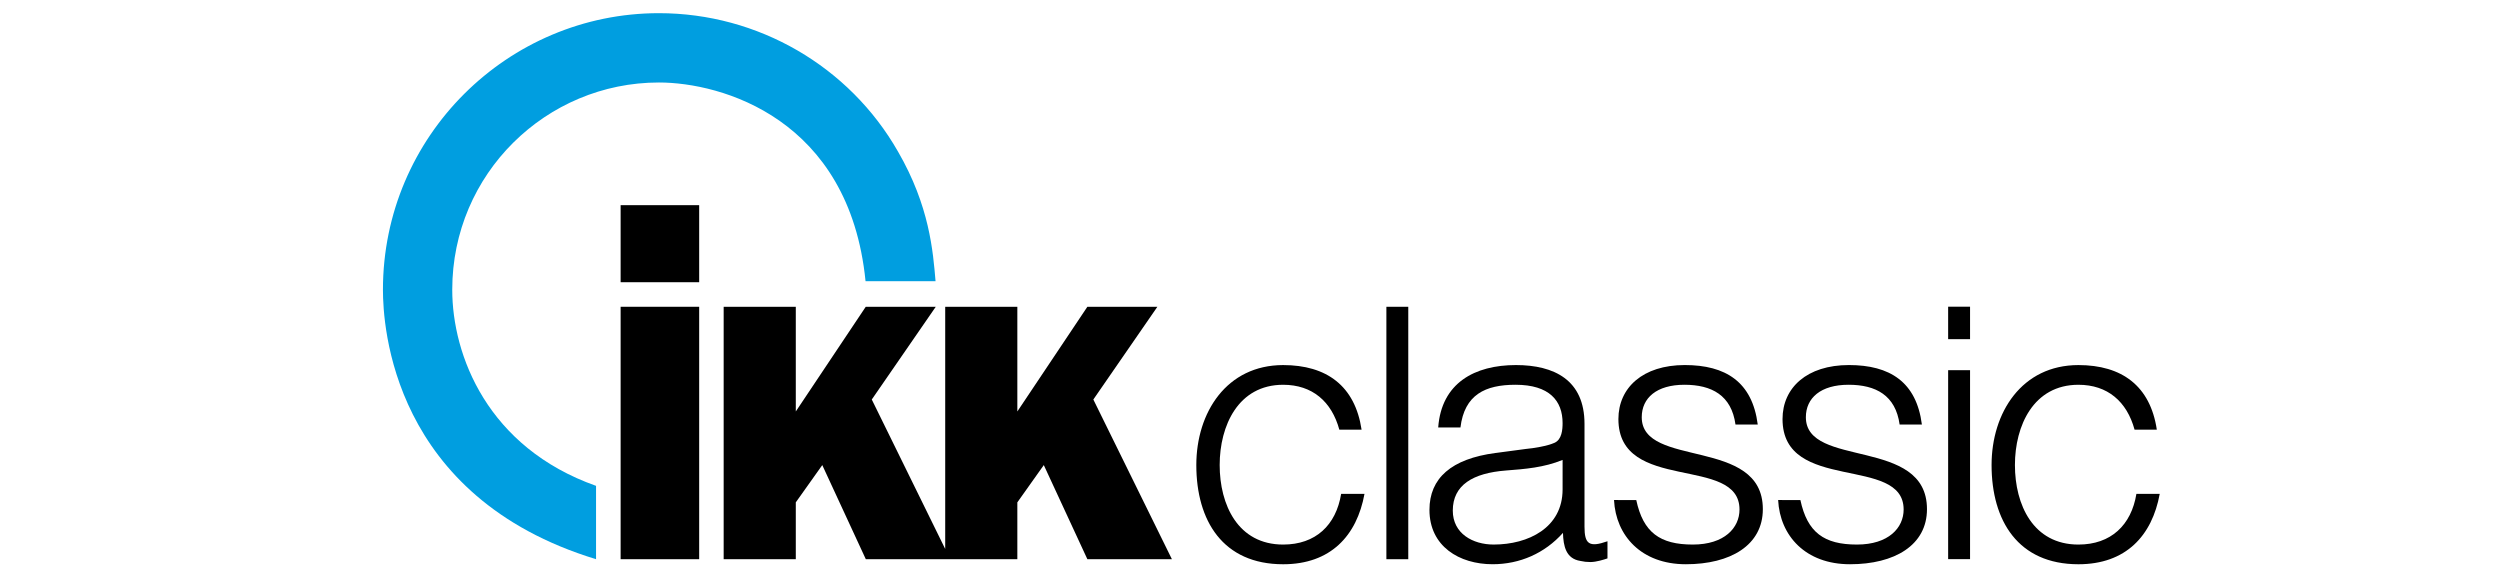
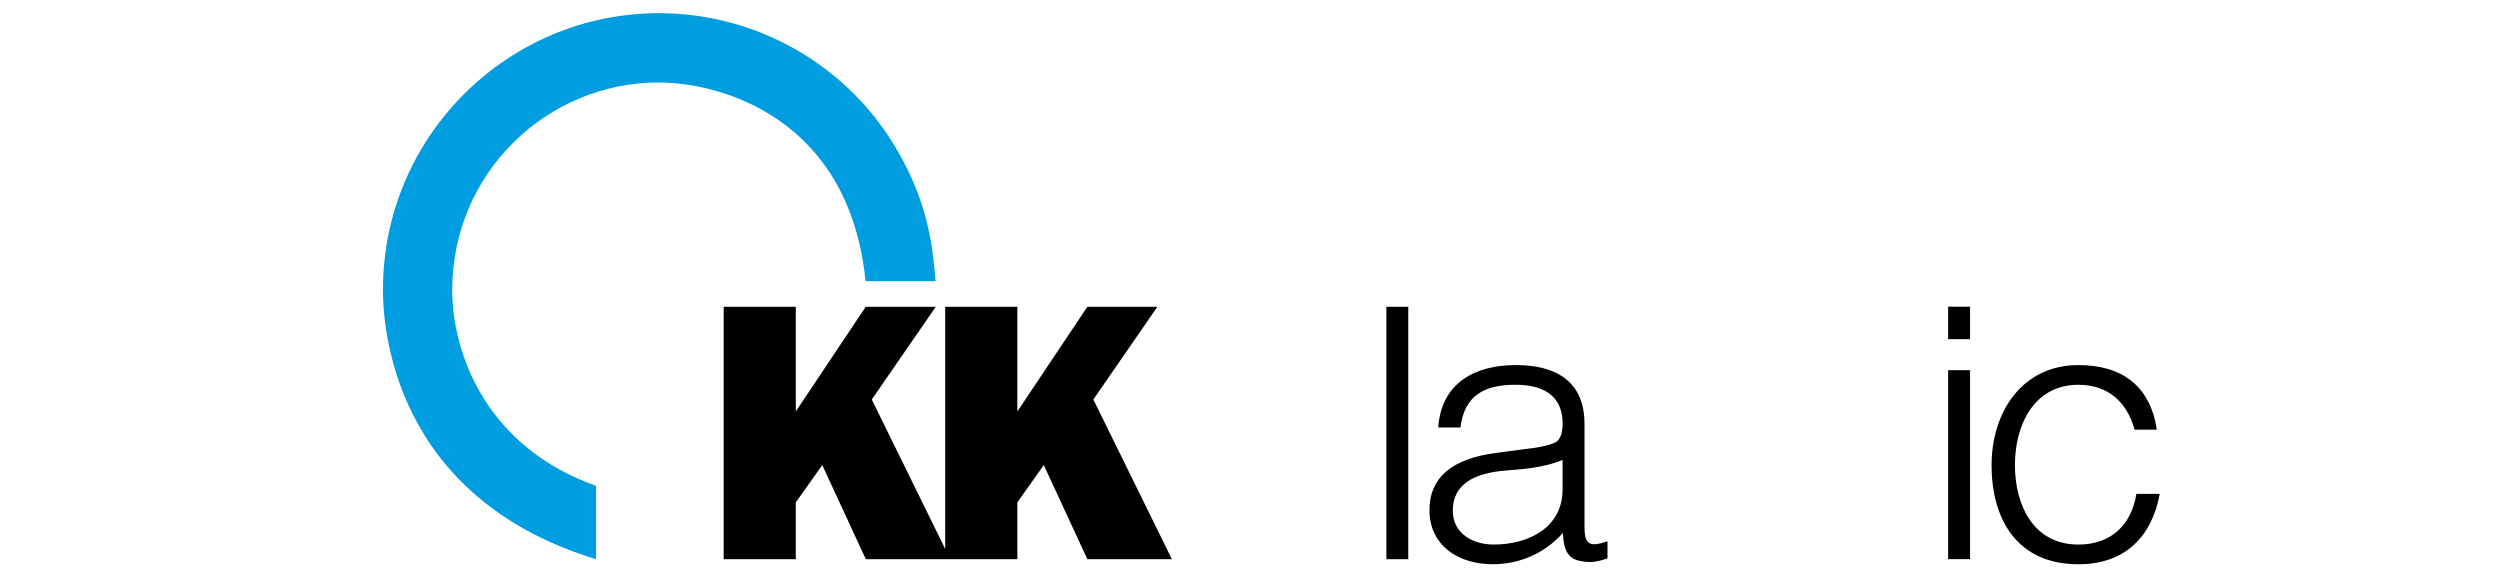
<svg xmlns="http://www.w3.org/2000/svg" width="100%" height="100%" viewBox="0 0 1024 239" version="1.1" xml:space="preserve" style="fill-rule:evenodd;clip-rule:evenodd;stroke-linejoin:round;stroke-miterlimit:2;">
  <g>
    <g>
      <path d="M354.527,115.174c-6.649,-66.716 -59.114,-81.385 -84.64,-81.385c-46.163,0 -84.646,37.377 -84.646,84.877c0,26.897 14.483,64.619 58.901,80.339l0,30.042c-83.648,-25.506 -87.288,-95.709 -87.288,-110.381c0,-62.868 51.121,-113.271 113.032,-113.271c40.568,-0 77.991,21.737 97.936,56.688c12.937,22.355 14.336,40.865 15.381,53.09" style="fill:#009ee0;fill-rule:nonzero;" />
    </g>
    <g>
-       <rect x="254.208" y="84.038" width="32.175" height="31.558" />
-     </g>
+       </g>
    <g>
-       <rect x="254.208" y="125.654" width="32.175" height="103.396" />
-     </g>
+       </g>
    <g>
      <path d="M325.958,125.654l0,42.882l28.651,-42.879l28.677,-0l-26.206,37.983l30.077,61.212l-0,-99.198l29.545,0l-0,42.882l28.685,-42.882l28.677,0l-26.232,37.986l32.181,65.409l-34.626,-0l-17.847,-38.551l-10.838,15.264l-0,23.287l-62.066,-0l-17.833,-38.551l-10.845,15.264l0,23.287l-29.546,-0l-0,-103.395" style="fill-rule:nonzero;" />
    </g>
    <g>
-       <path d="M548.587,175.986c-3.14,-11.511 -11.058,-18.383 -23.007,-18.383c-18.383,0 -26.001,16.732 -26.001,32.875c0,16.284 7.469,32.575 26.001,32.575c13.296,-0 21.655,-7.927 23.755,-20.773l9.561,-0c-3.138,17.18 -13.902,28.839 -33.316,28.839c-24.657,0 -35.571,-17.783 -35.571,-40.641c0,-21.515 12.407,-40.942 35.571,-40.942c17.778,-0 29.429,8.509 32.12,26.453" style="fill-rule:nonzero;" />
-     </g>
+       </g>
    <g>
      <rect x="567.864" y="125.657" width="8.963" height="103.393" />
    </g>
    <g>
      <path d="M624.941,183.896c3.292,-0.29 8.821,-1.193 11.809,-2.533c2.987,-1.344 3.286,-5.385 3.286,-8.073c0,-9.112 -5.385,-15.691 -19.272,-15.691c-12.407,0 -20.921,4.04 -22.563,17.485l-9.114,0c1.339,-18.226 14.946,-25.554 31.829,-25.554c15.687,0 28.094,6.127 28.094,24.066l0,42.13c0,7.019 1.793,8.664 9.411,5.974l-0,7.021c-1.348,0.449 -4.479,1.495 -7.02,1.495c-1.501,-0 -2.697,-0.148 -4.035,-0.447c-5.974,-0.898 -7.021,-6.127 -7.175,-11.505c-7.472,8.364 -17.638,12.847 -28.833,12.847c-13.602,0 -25.855,-7.321 -25.855,-22.262c0,-12.996 8.973,-20.912 27.041,-23.305m27.494,2.84c-7.626,3.139 -15.388,3.736 -23.159,4.334c-13.602,1.038 -21.819,5.975 -21.819,16.432c0,9.413 8.217,13.901 16.74,13.901c14.193,0 28.235,-6.879 28.235,-22.565l0.003,-12.102Z" style="fill-rule:nonzero;" />
    </g>
    <g>
-       <path d="M670.214,204.818c2.837,13.297 9.711,18.233 23.158,18.233c12.996,0 19.128,-6.879 19.128,-14.348c-0,-22.408 -49.604,-6.575 -49.604,-37.06c-0,-12.845 10.009,-22.118 27.188,-22.118c16.739,-0 27.647,6.881 29.887,24.365l-9.113,0c-1.645,-11.955 -9.717,-16.291 -20.921,-16.291c-11.353,0 -17.479,5.38 -17.479,13.303c-0,21.067 49.604,7.919 49.604,37.648c-0,14.798 -13.296,22.565 -31.53,22.565c-18.223,0 -28.69,-11.659 -29.429,-26.3" style="fill-rule:nonzero;" />
-     </g>
+       </g>
    <g>
-       <path d="M737.442,204.818c2.838,13.297 9.711,18.233 23.156,18.233c13.004,0 19.132,-6.879 19.132,-14.348c-0,-22.408 -49.607,-6.575 -49.607,-37.06c0,-12.845 10.019,-22.118 27.191,-22.118c16.737,-0 27.644,6.881 29.893,24.365l-9.12,0c-1.65,-11.955 -9.718,-16.291 -20.924,-16.291c-11.353,0 -17.479,5.38 -17.479,13.303c-0,21.067 49.607,7.919 49.607,37.648c-0,14.798 -13.298,22.565 -31.529,22.565c-18.219,0 -28.691,-11.659 -29.437,-26.3" style="fill-rule:nonzero;" />
-     </g>
+       </g>
    <g>
      <rect x="797.96" y="125.622" width="8.974" height="13.3" />
    </g>
    <g>
      <rect x="797.96" y="151.627" width="8.974" height="77.395" />
    </g>
    <g>
      <path d="M874.317,175.986c-3.138,-11.511 -11.057,-18.383 -22.999,-18.383c-18.389,0 -26.003,16.732 -26.003,32.875c0,16.284 7.461,32.575 26.003,32.575c13.289,-0 21.655,-7.927 23.753,-20.773l9.554,-0c-3.137,17.18 -13.884,28.839 -33.307,28.839c-24.664,0 -35.57,-17.783 -35.57,-40.641c-0,-21.515 12.406,-40.942 35.57,-40.942c17.777,-0 29.426,8.509 32.114,26.453" style="fill-rule:nonzero;" />
    </g>
  </g>
</svg>